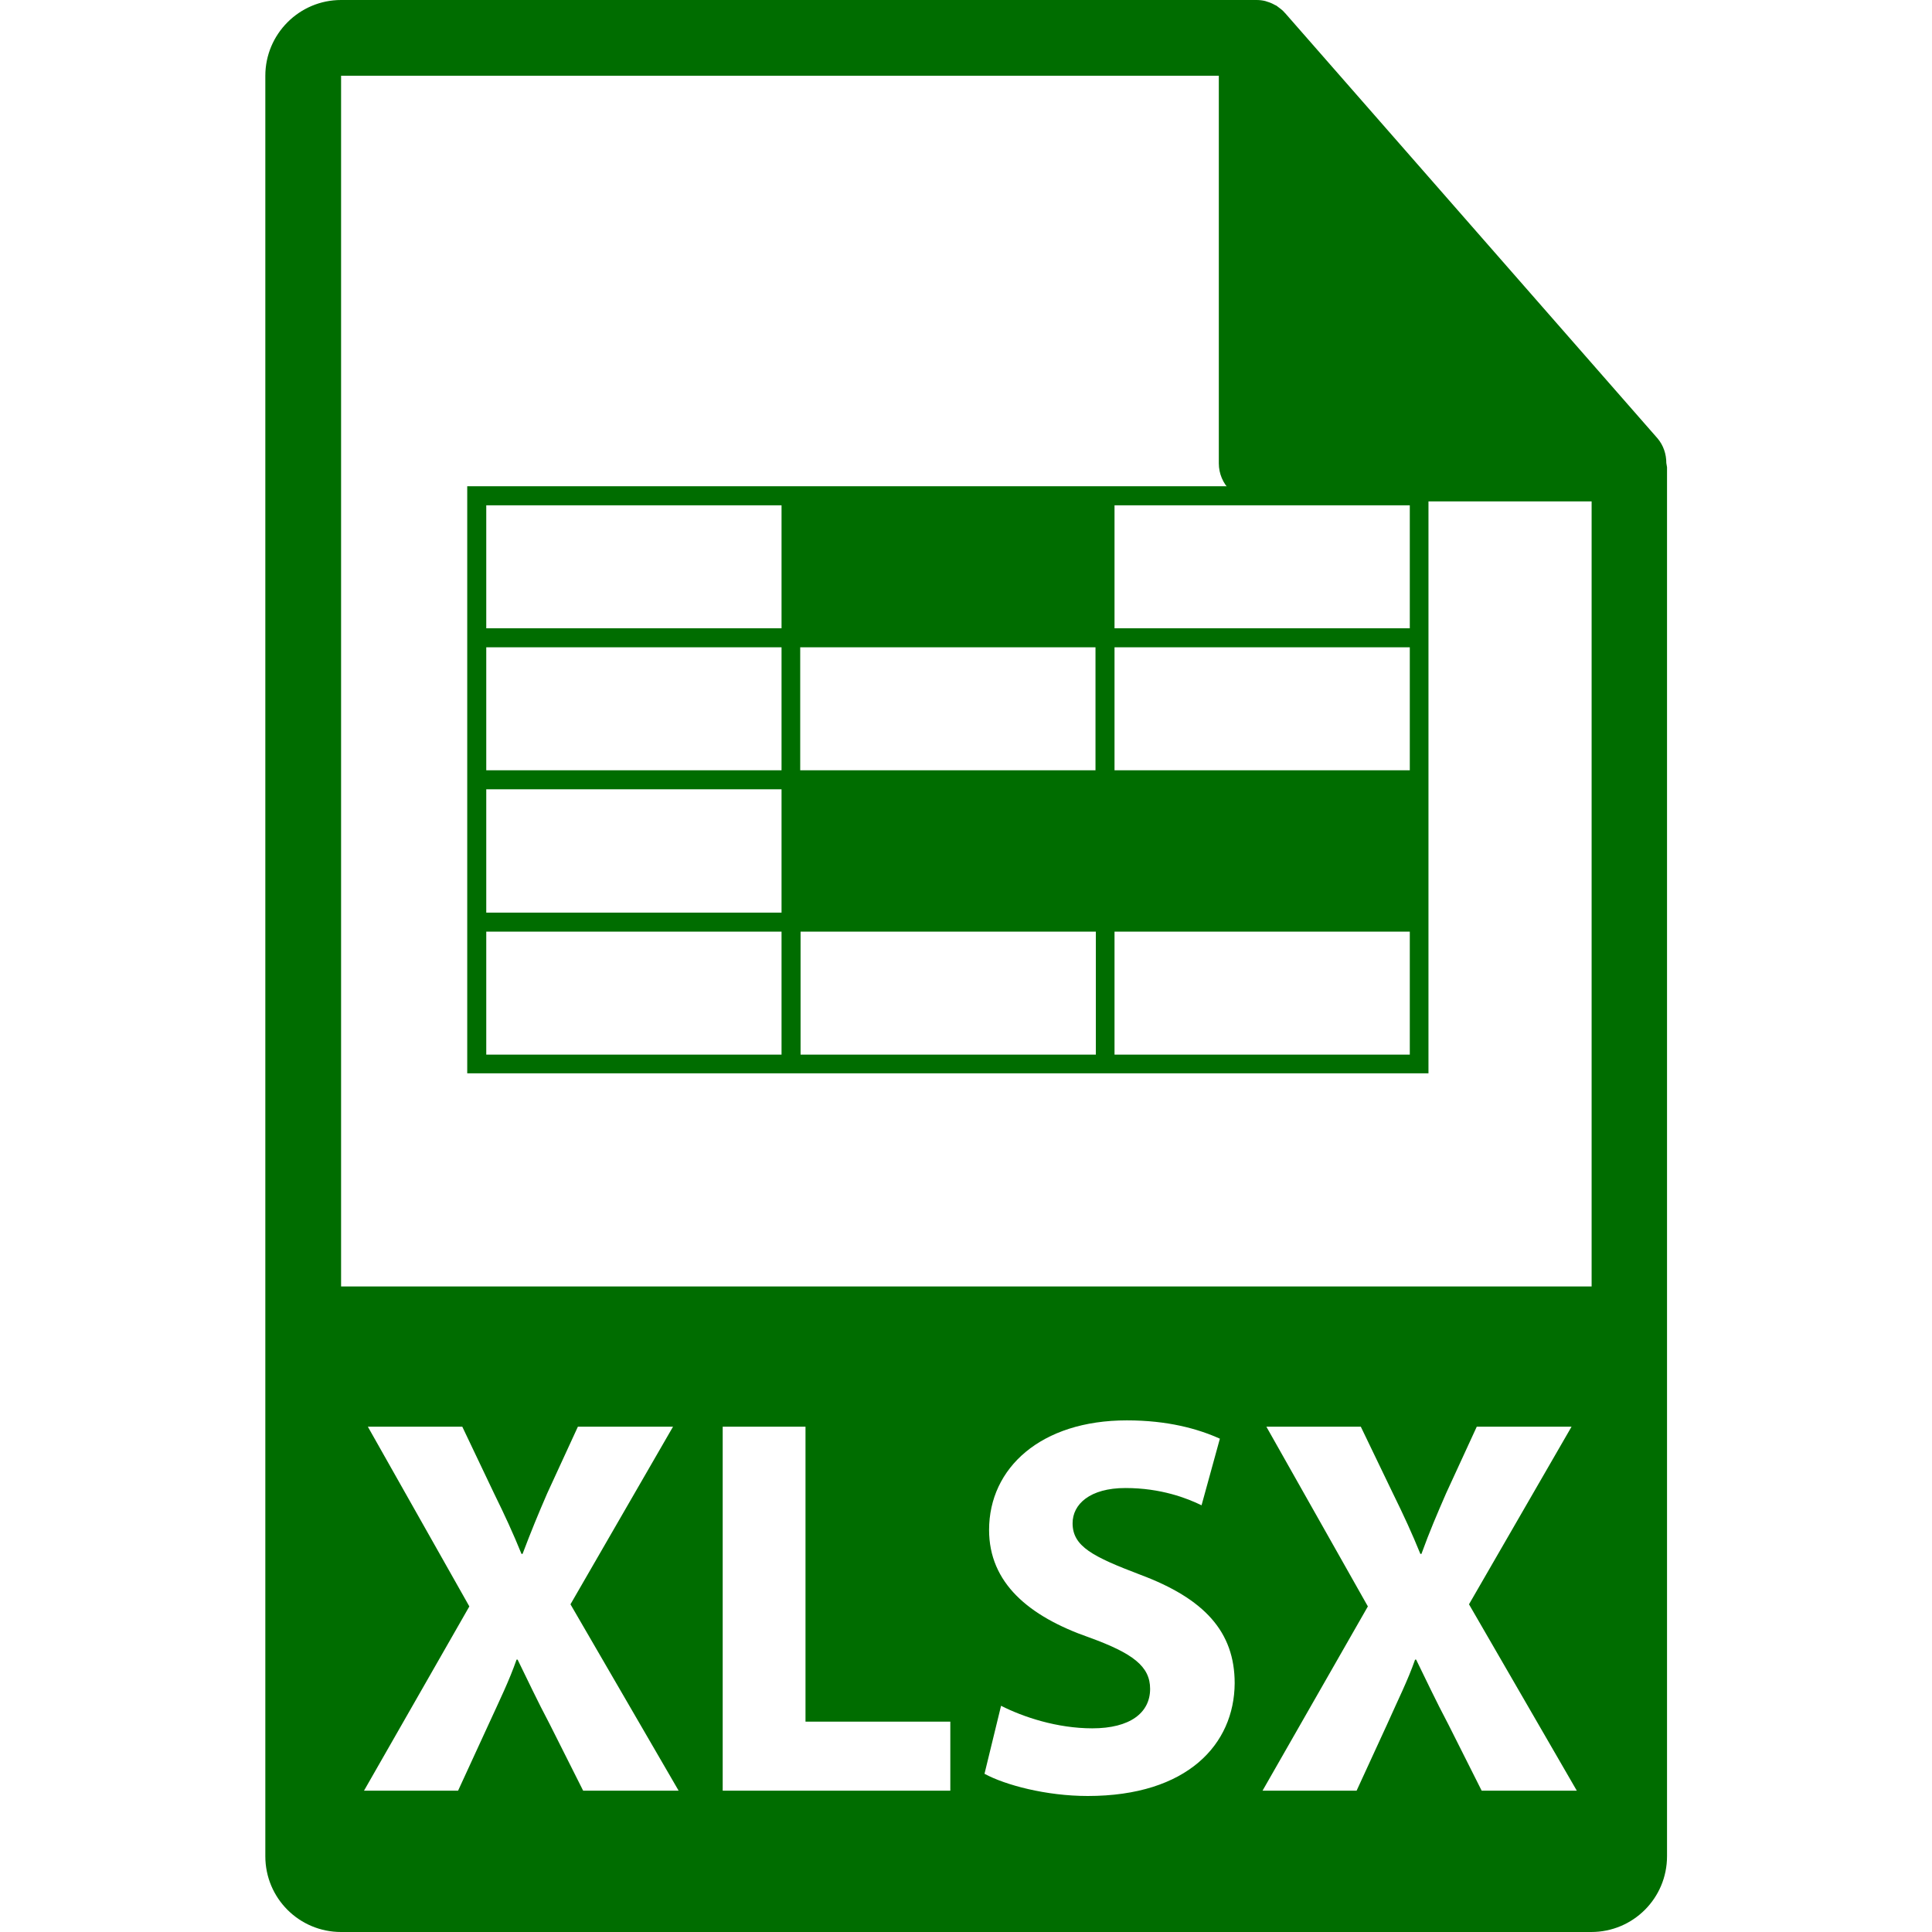
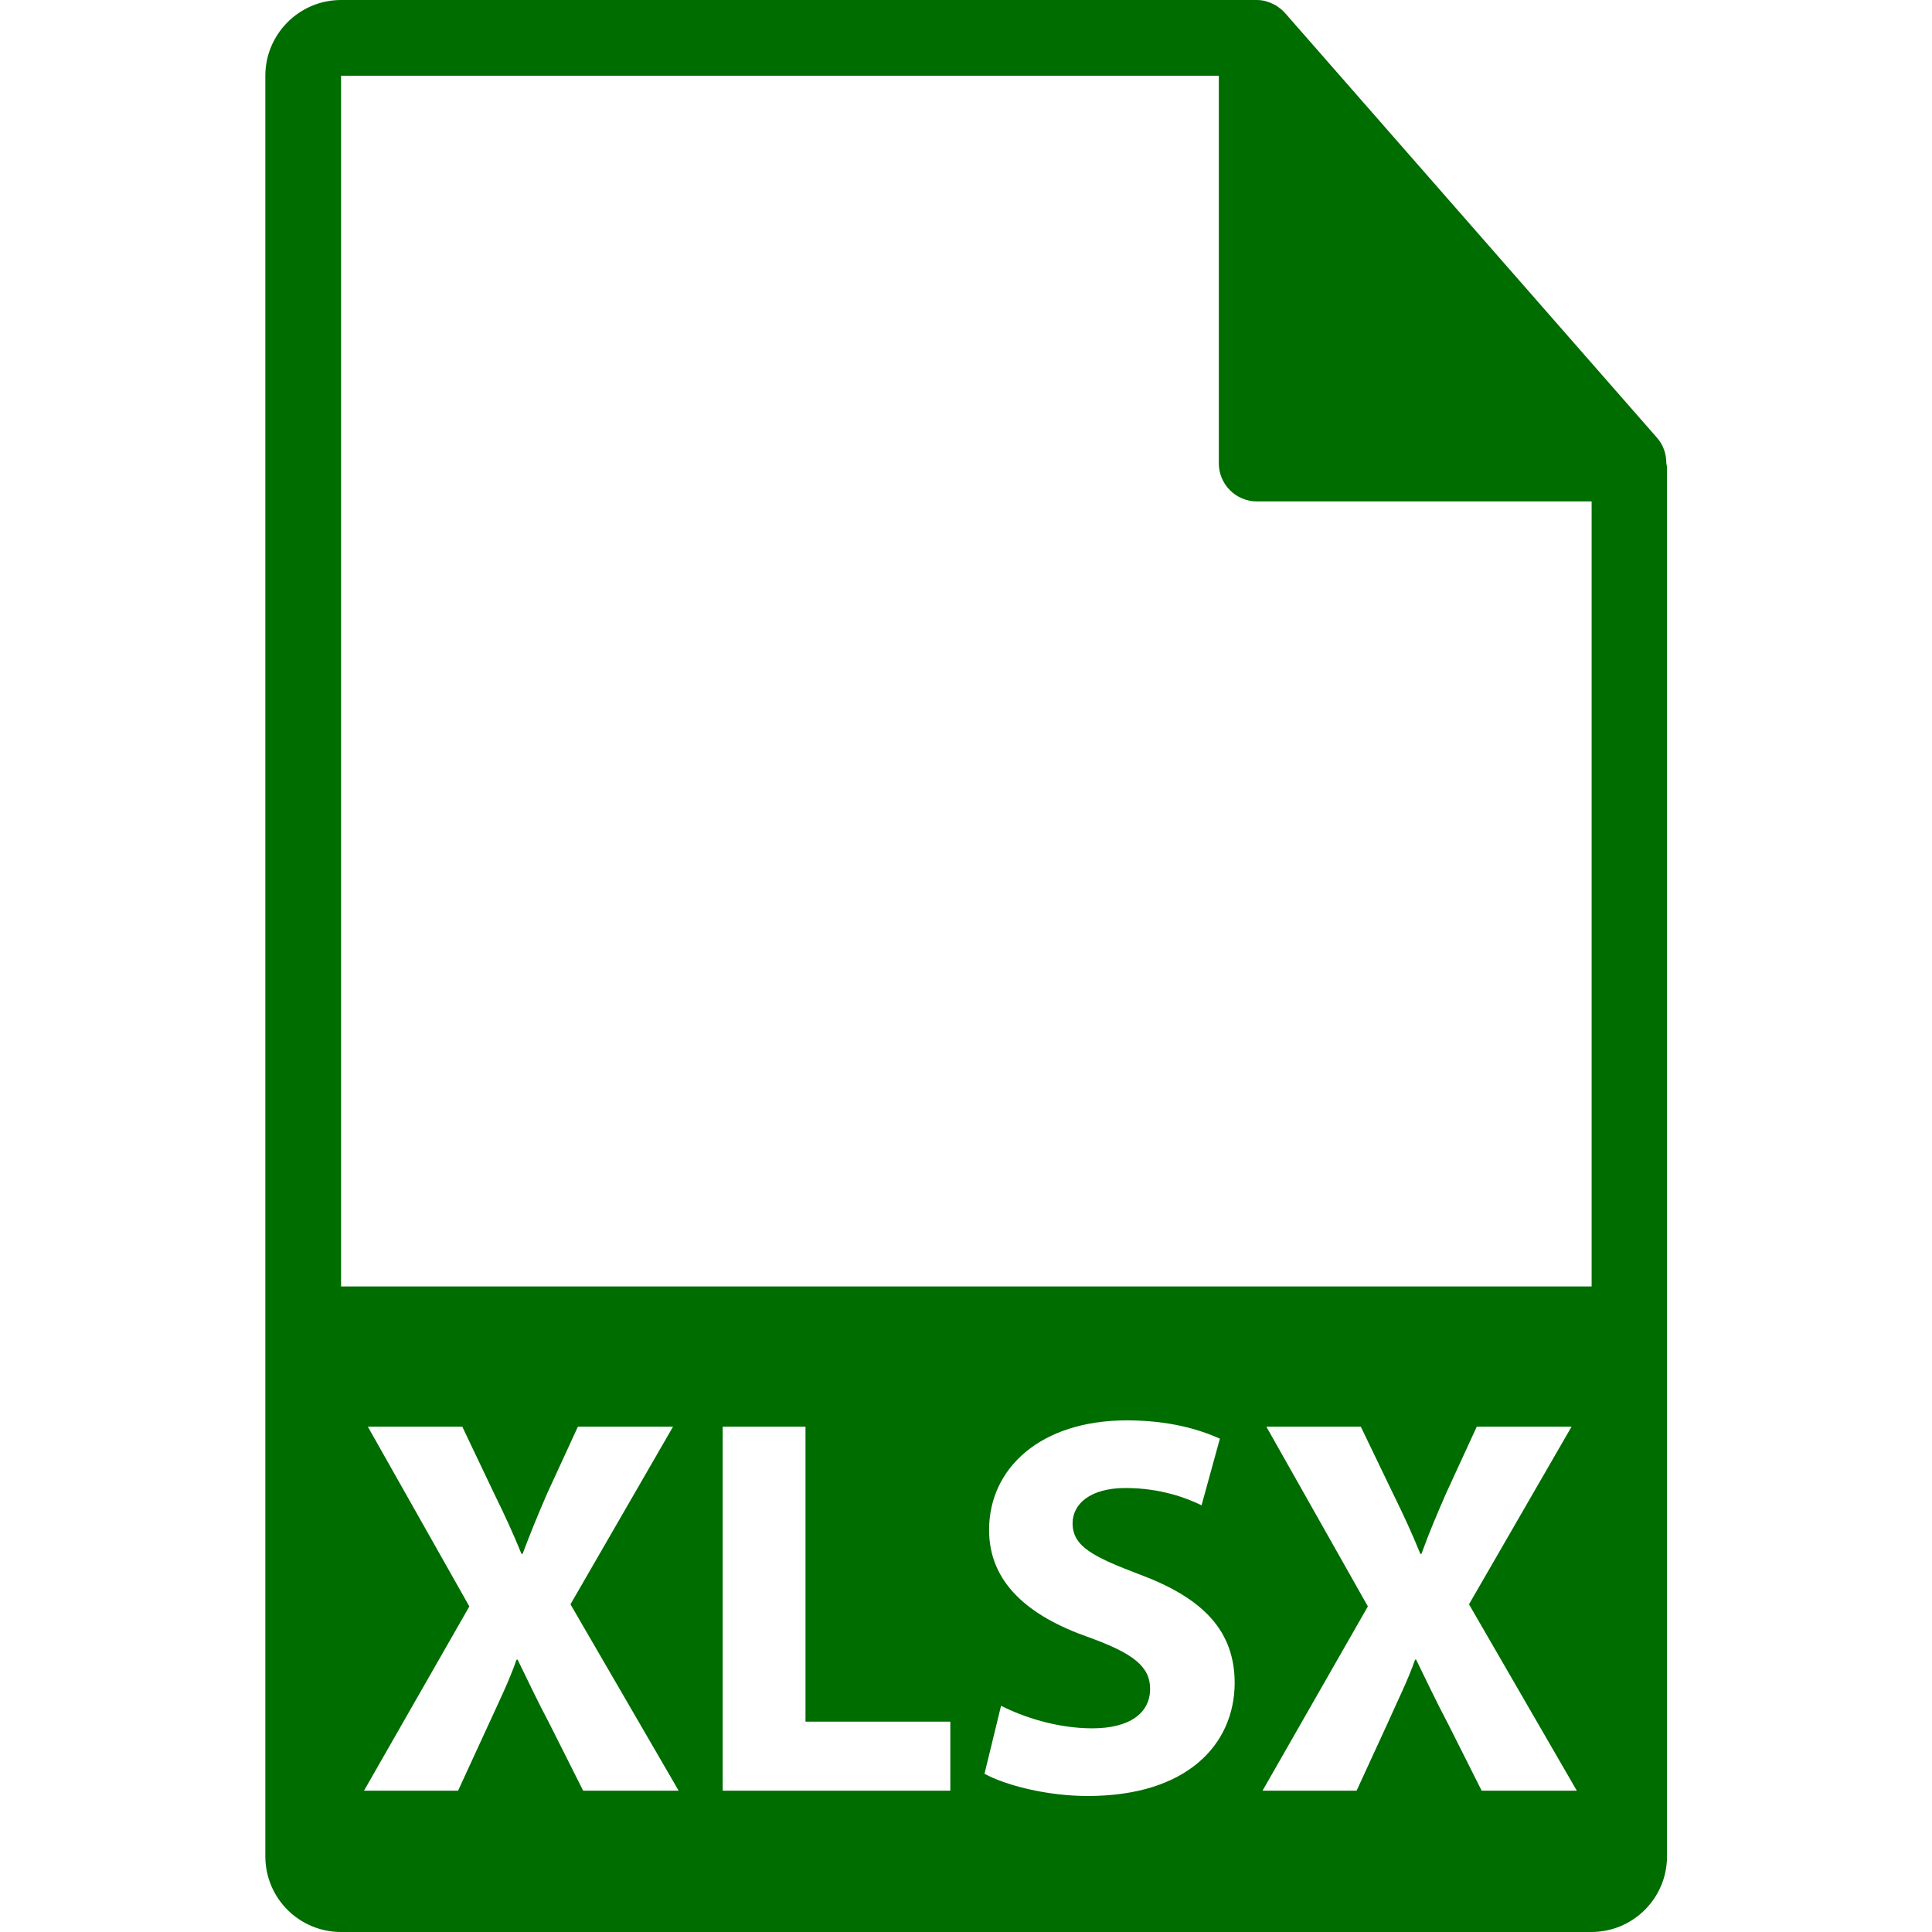
<svg xmlns="http://www.w3.org/2000/svg" version="1.1" id="Capa_1" x="0px" y="0px" viewBox="0 0 548.3 548.3" style="enable-background:new 0 0 548.3 548.3;" xml:space="preserve">
  <style type="text/css">
	.st0{fill:#006D00;}
</style>
  <g>
    <g>
      <path class="st0" d="M472.9,131.4c0-2.5-0.8-5-2.5-7L364.7,3.7c0,0-0.1,0-0.1-0.1c-0.6-0.7-1.4-1.3-2.1-1.8    c-0.2-0.2-0.5-0.3-0.7-0.4c-0.7-0.4-1.4-0.7-2.1-0.9c-0.2-0.1-0.4-0.1-0.6-0.2c-0.8-0.2-1.6-0.3-2.5-0.3H96.8    C84.9,0,75.3,9.7,75.3,21.5v505.3c0,11.9,9.6,21.5,21.5,21.5h354.8c11.9,0,21.5-9.6,21.5-21.5V132.6    C473,132.2,473,131.8,472.9,131.4z M165.5,508.2l-9.4-18.7c-3.8-7.2-6.3-12.6-9.2-18.5h-0.3c-2.1,6-4.7,11.3-8,18.5l-8.6,18.7    h-26.7l29.9-52.3l-28.8-51h26.8l9,18.9c3.1,6.3,5.4,11.3,7.8,17.2h0.3c2.5-6.6,4.4-11.2,7-17.2l8.7-18.9H191l-29.1,50.4l30.7,52.9    L165.5,508.2L165.5,508.2z M269.6,508.2h-64.5V404.9h23.5v83.7h41.1V508.2z M308.7,509.7c-11.8,0-23.4-3.1-29.3-6.3l4.7-19.3    c6.3,3.2,15.9,6.4,25.9,6.4c10.7,0,16.4-4.4,16.4-11.2c0-6.4-4.9-10.1-17.3-14.6c-17.2-6-28.4-15.5-28.4-30.5    c0-17.6,14.7-31.1,39.1-31.1c11.6,0,20.2,2.4,26.4,5.2l-5.2,18.9c-4.1-2-11.5-4.9-21.6-4.9c-10.1,0-15,4.6-15,10    c0,6.6,5.8,9.5,19.2,14.6c18.2,6.8,26.8,16.2,26.8,30.8C350.3,495,337,509.7,308.7,509.7z M420.5,508.2l-9.4-18.7    c-3.8-7.2-6.3-12.6-9.2-18.5h-0.3c-2.1,6-4.8,11.3-8,18.5l-8.6,18.7h-26.7l29.9-52.3l-28.8-51h26.8l9.1,18.9    c3.1,6.3,5.4,11.3,7.8,17.2h0.3c2.4-6.6,4.4-11.2,7-17.2l8.7-18.9H446l-29.1,50.4l30.6,52.9L420.5,508.2L420.5,508.2z M96.8,365.1    V21.5h249.1v110c0,5.9,4.8,10.8,10.8,10.8h95l0,222.8L96.8,365.1L96.8,365.1z" />
-       <path class="st0" d="M310.9,138h-83.8h-94.5v40.3v5.4v34.9v5.4v34.9v5.4v40.3h89.1h5.4h83.8h5.4h89.1v-45.7V224v-40.3v-5.4V138    H310.9z M310.9,218.6h-83.8v-34.9h83.8V218.6z M138,143.4h83.8v34.9H138V143.4z M138,183.7h83.8v34.9H138V183.7z M138,224h83.8    V259H138V224z M138,299.3v-34.9h83.8v34.9H138z M227.2,299.3v-34.9h83.8v34.9H227.2z M400.1,299.3h-83.8v-34.9h83.8L400.1,299.3    L400.1,299.3z M400.1,218.6h-83.8v-34.9h83.8L400.1,218.6L400.1,218.6z M316.3,178.3v-34.9h83.8v34.9H316.3z" />
    </g>
  </g>
</svg>